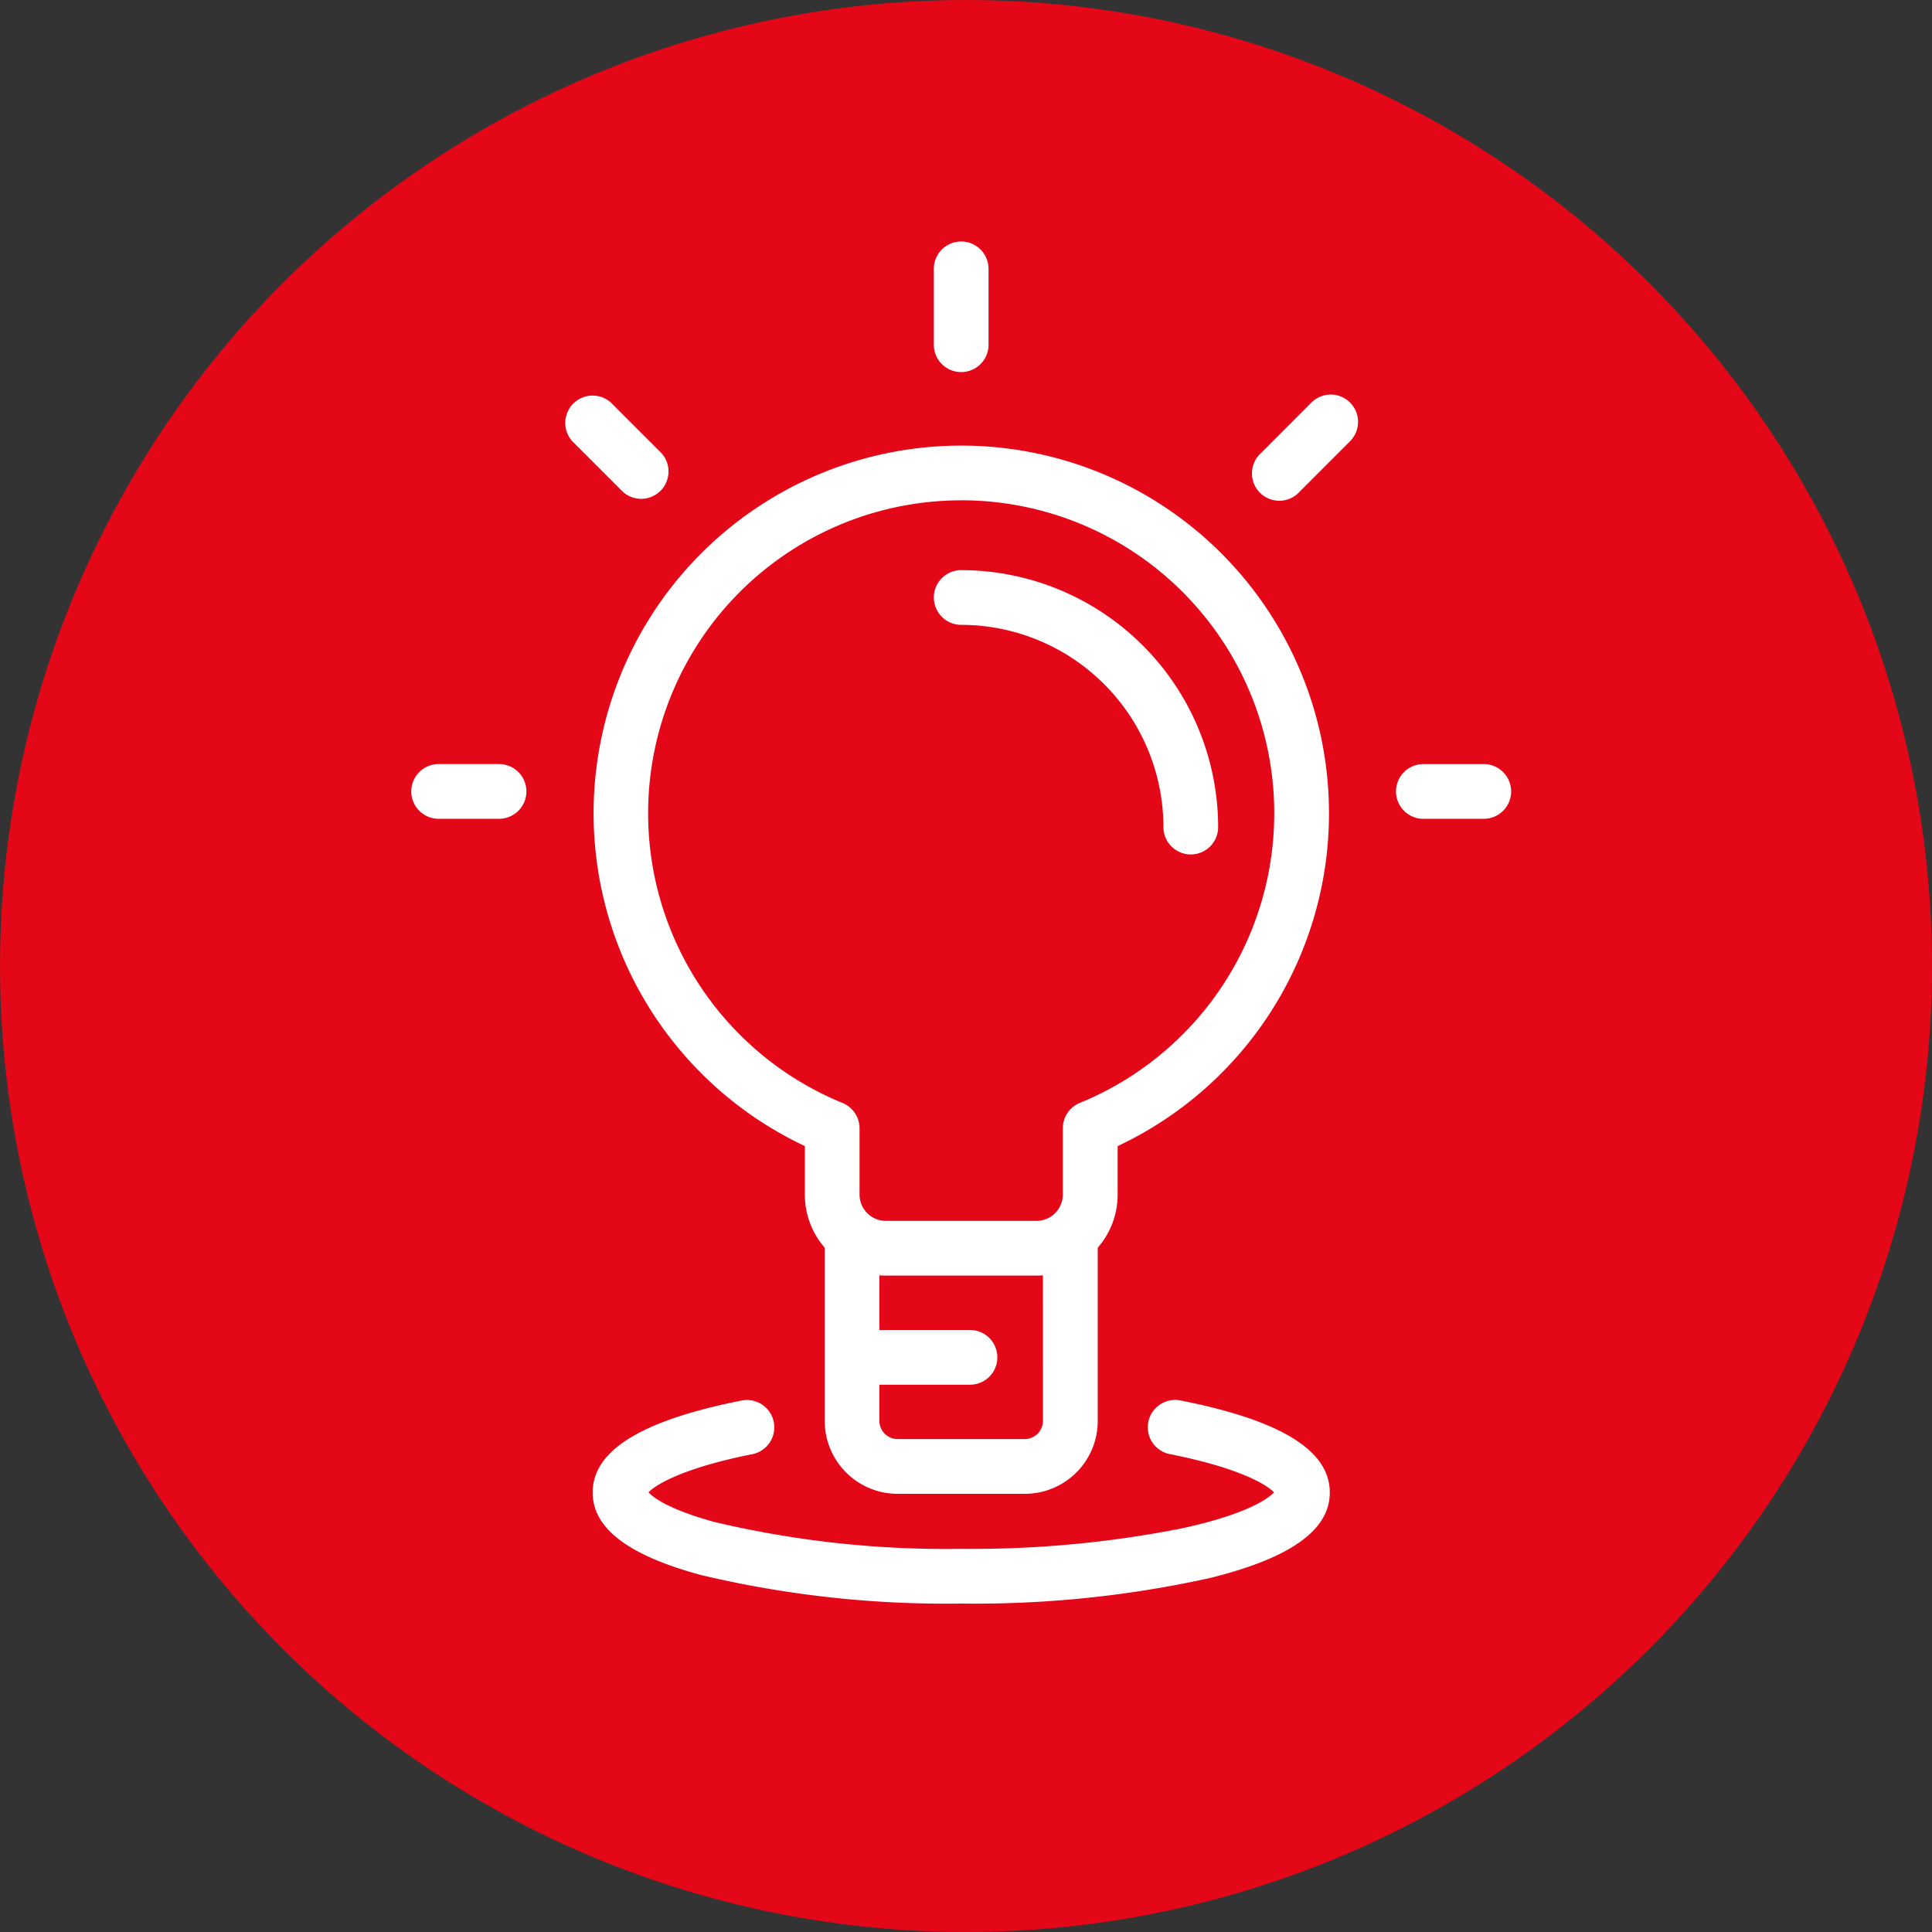
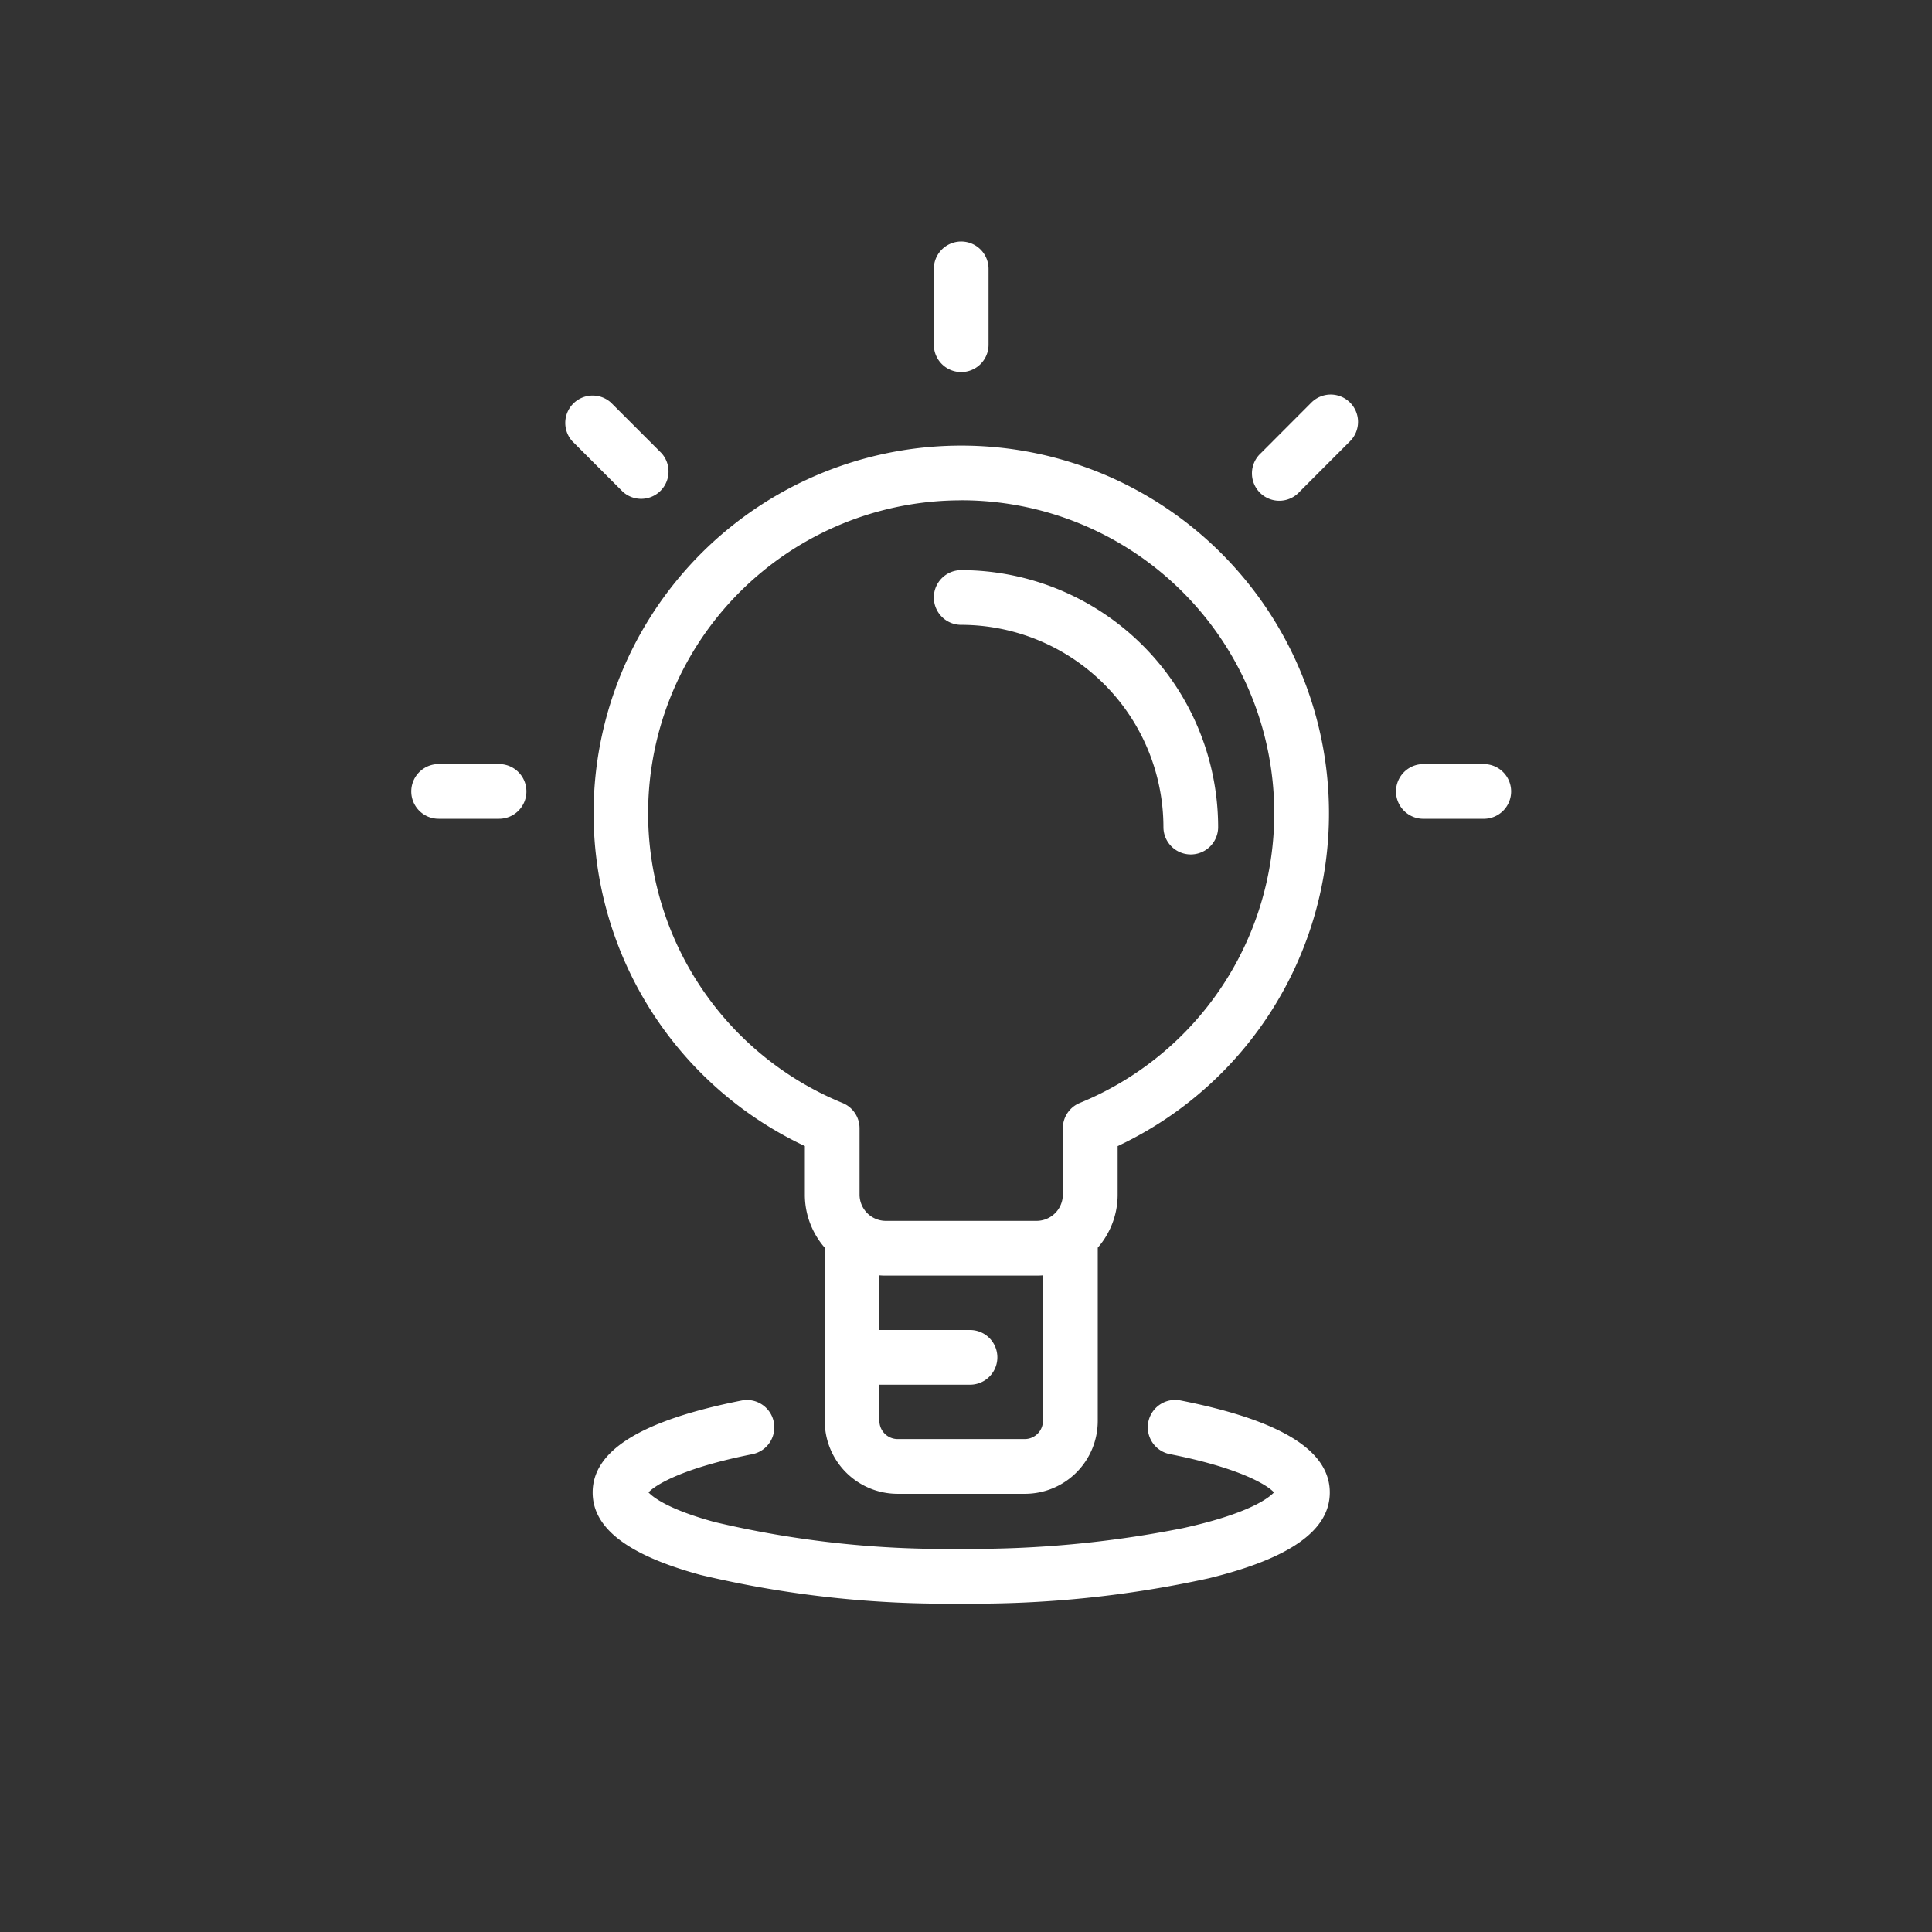
<svg xmlns="http://www.w3.org/2000/svg" width="100" height="100" viewBox="0 0 100 100">
  <rect x="0" y="0" width="100" height="100" fill="#333333" stroke="none" />
  <g id="s4" transform="translate(-316 -5077)">
-     <circle id="Эллипс_7" data-name="Эллипс 7" cx="50" cy="50" r="50" transform="translate(316 5077)" fill="#e30717" />
-     <path id="XMLID_763_" d="M63.492,46.822v2.51a4.177,4.177,0,0,0,1.03,2.75v8.972a3.77,3.77,0,0,0,3.765,3.765h6.6a3.77,3.77,0,0,0,3.765-3.765V52.081a4.176,4.176,0,0,0,1.03-2.749v-2.51a19.032,19.032,0,1,0-16.185,0ZM75.816,61.053a.945.945,0,0,1-.933.933h-6.6a.946.946,0,0,1-.933-.933V59.172h4.69a1.416,1.416,0,0,0,0-2.832h-4.69V53.512q.164.013.332.013h7.8q.168,0,.332-.013ZM71.585,13.394a16.2,16.2,0,0,1,6.139,31.193,1.416,1.416,0,0,0-.879,1.31v3.434a1.363,1.363,0,0,1-1.361,1.361h-7.8a1.363,1.363,0,0,1-1.361-1.361V45.9a1.416,1.416,0,0,0-.879-1.31,16.2,16.2,0,0,1,6.139-31.193ZM70.168,5.343V1.416a1.416,1.416,0,0,1,2.832,0V5.343a1.416,1.416,0,0,1-2.832,0Zm0,13.083a1.416,1.416,0,0,1,1.416-1.416,13.316,13.316,0,0,1,13.3,13.3,1.416,1.416,0,1,1-2.832,0A10.48,10.48,0,0,0,71.585,19.842,1.416,1.416,0,0,1,70.169,18.426ZM91.712,8.337a1.416,1.416,0,0,1,0,2L89.1,12.952a1.416,1.416,0,1,1-2-2L89.71,8.337A1.416,1.416,0,0,1,91.712,8.337Zm8.337,20.128a1.416,1.416,0,0,1-1.416,1.416H95.506a1.416,1.416,0,1,1,0-2.832h3.127A1.416,1.416,0,0,1,100.049,28.464ZM90.663,64.75c0,1.955-2.045,3.407-6.252,4.439A56.35,56.35,0,0,1,71.585,70.5a54.8,54.8,0,0,1-13.5-1.485c-3.752-1.022-5.576-2.417-5.576-4.264,0-2.177,2.526-3.734,7.721-4.762a1.416,1.416,0,0,1,.55,2.778c-3.625.717-5.036,1.6-5.38,1.979.219.236,1,.874,3.43,1.536a51.921,51.921,0,0,0,12.757,1.385,55.838,55.838,0,0,0,11.479-1.072c3.44-.756,4.453-1.574,4.708-1.849-.344-.379-1.755-1.262-5.38-1.979a1.416,1.416,0,1,1,.55-2.778C88.137,61.016,90.663,62.574,90.663,64.75ZM54.07,12.953,51.457,10.34a1.416,1.416,0,0,1,2-2l2.613,2.613a1.416,1.416,0,0,1-2,2ZM49.08,28.464a1.416,1.416,0,0,1-1.416,1.416H44.536a1.416,1.416,0,0,1,0-2.832h3.127A1.416,1.416,0,0,1,49.08,28.464Z" transform="translate(294.167 5089.5)" fill="#fff" />
+     <path id="XMLID_763_" d="M63.492,46.822v2.51a4.177,4.177,0,0,0,1.03,2.75v8.972a3.77,3.77,0,0,0,3.765,3.765h6.6a3.77,3.77,0,0,0,3.765-3.765V52.081a4.176,4.176,0,0,0,1.03-2.749v-2.51a19.032,19.032,0,1,0-16.185,0ZM75.816,61.053a.945.945,0,0,1-.933.933h-6.6a.946.946,0,0,1-.933-.933V59.172h4.69a1.416,1.416,0,0,0,0-2.832h-4.69V53.512q.164.013.332.013h7.8q.168,0,.332-.013ZM71.585,13.394a16.2,16.2,0,0,1,6.139,31.193,1.416,1.416,0,0,0-.879,1.31v3.434a1.363,1.363,0,0,1-1.361,1.361h-7.8a1.363,1.363,0,0,1-1.361-1.361V45.9a1.416,1.416,0,0,0-.879-1.31,16.2,16.2,0,0,1,6.139-31.193ZM70.168,5.343V1.416a1.416,1.416,0,0,1,2.832,0V5.343a1.416,1.416,0,0,1-2.832,0Zm0,13.083a1.416,1.416,0,0,1,1.416-1.416,13.316,13.316,0,0,1,13.3,13.3,1.416,1.416,0,1,1-2.832,0A10.48,10.48,0,0,0,71.585,19.842,1.416,1.416,0,0,1,70.169,18.426ZM91.712,8.337a1.416,1.416,0,0,1,0,2L89.1,12.952a1.416,1.416,0,1,1-2-2L89.71,8.337A1.416,1.416,0,0,1,91.712,8.337Zm8.337,20.128a1.416,1.416,0,0,1-1.416,1.416H95.506a1.416,1.416,0,1,1,0-2.832h3.127A1.416,1.416,0,0,1,100.049,28.464ZM90.663,64.75c0,1.955-2.045,3.407-6.252,4.439A56.35,56.35,0,0,1,71.585,70.5a54.8,54.8,0,0,1-13.5-1.485c-3.752-1.022-5.576-2.417-5.576-4.264,0-2.177,2.526-3.734,7.721-4.762a1.416,1.416,0,0,1,.55,2.778c-3.625.717-5.036,1.6-5.38,1.979.219.236,1,.874,3.43,1.536a51.921,51.921,0,0,0,12.757,1.385,55.838,55.838,0,0,0,11.479-1.072c3.44-.756,4.453-1.574,4.708-1.849-.344-.379-1.755-1.262-5.38-1.979a1.416,1.416,0,1,1,.55-2.778C88.137,61.016,90.663,62.574,90.663,64.75ZM54.07,12.953,51.457,10.34a1.416,1.416,0,0,1,2-2l2.613,2.613a1.416,1.416,0,0,1-2,2ZM49.08,28.464a1.416,1.416,0,0,1-1.416,1.416H44.536a1.416,1.416,0,0,1,0-2.832h3.127A1.416,1.416,0,0,1,49.08,28.464" transform="translate(294.167 5089.5)" fill="#fff" />
  </g>
</svg>